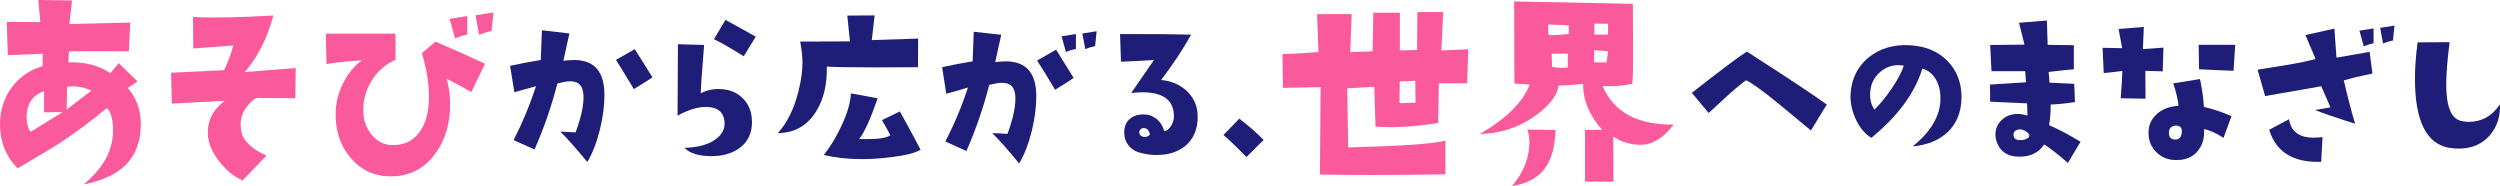
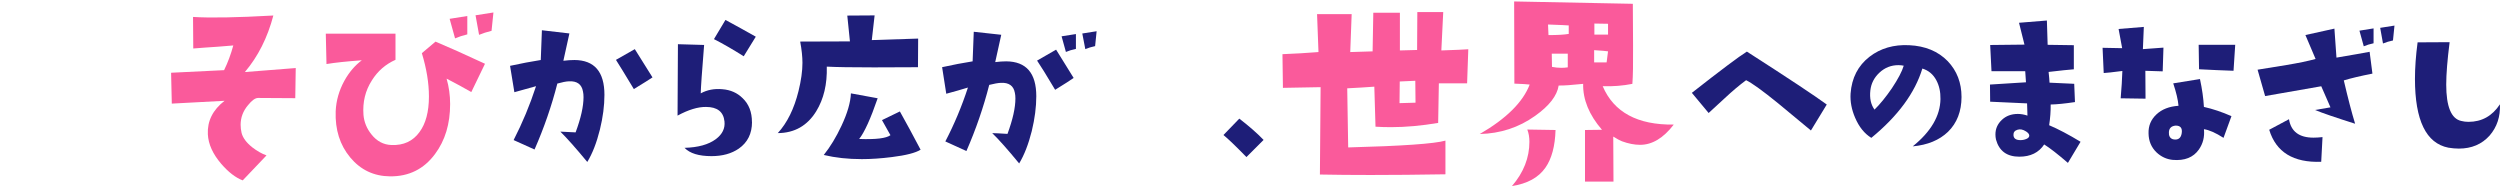
<svg xmlns="http://www.w3.org/2000/svg" id="_レイヤー_2" data-name="レイヤー 2" width="861.92" height="64.14" viewBox="0 0 861.92 64.14">
  <defs>
    <style>
      .cls-1 {
        fill: #fa5a9b;
      }

      .cls-2 {
        fill: #1e1e78;
      }
    </style>
  </defs>
  <g id="_レイヤー_1-2" data-name="レイヤー 1">
    <g>
-       <path class="cls-1" d="M28.82,63.57c6.66-5.47,10.04-11.53,10.15-18.19.05-3.95-.65-6.66-2.11-8.12-5.74,4.71-11.26,8.8-16.56,12.26-2.27,1.46-7.01,4.3-14.21,8.52-4.06-4.11-6.09-9.2-6.09-15.26,0-4.71,1.33-8.89,3.98-12.54,2.65-3.65,6.22-6.13,10.72-7.43v-4.3c-3.9.22-7.9.38-12.02.49l-.33-11.45,11.53.08-.65-7.63,11.61.16c-.38,2.98-.68,5.68-.89,8.12l20.95-.49-.49,9.9c-10.55-.05-17.43-.05-20.62,0-.11.87-.16,2.14-.16,3.82,5.57-.22,10.39,1.03,14.45,3.73l2.84-3.49,6.49,6.33-3.33,2.27c2.98,3.41,4.47,7.58,4.47,12.5,0,11.37-6.58,18.27-19.73,20.7ZM21.6,38.65l-6.41.08v-7.31c-3.52,1.19-5.49,3.68-5.93,7.47-.27,2.87.16,5.06,1.3,6.58l11.04-6.82ZM31.5,31.26c-2.44-1.24-5.22-1.71-8.36-1.38l-.16,7.88,8.52-6.49Z" />
      <path class="cls-1" d="M101.96,23.46l-.16,10.39-12.83-.08c-.97,0-2.14.84-3.49,2.52-1.68,2-2.52,4.25-2.52,6.74,0,.92.11,1.84.32,2.76.43,1.73,1.68,3.41,3.73,5.03,1.62,1.25,3.25,2.17,4.87,2.76l-8.2,8.61c-2.44-.92-4.9-2.81-7.39-5.68-2.92-3.41-4.47-6.82-4.63-10.23-.22-4.55,1.71-8.39,5.76-11.53l-18.19.97-.24-10.64,18.27-.89c1.3-2.65,2.35-5.49,3.17-8.52-3.68.32-6.9.57-9.66.73l-4.14.32-.08-10.88c5.9.38,15.13.22,27.69-.49-2,7.63-5.28,14.13-9.82,19.49l17.54-1.38Z" />
      <path class="cls-1" d="M167.2,22l-4.71,9.74c-2.44-1.41-5.28-2.95-8.52-4.63.81,2.81,1.22,5.74,1.22,8.77,0,6.82-1.73,12.56-5.2,17.21-3.84,5.2-9.01,7.77-15.51,7.71-5.58-.05-10.15-2.22-13.72-6.5-3.57-4.28-5.25-9.58-5.03-15.91.16-3.68,1.16-7.2,3-10.55,1.62-2.92,3.63-5.28,6.01-7.06-5.2.38-9.26.81-12.18,1.3l-.24-10.47h24.03v9.01c-3.41,1.52-6.12,3.87-8.12,7.06-2.27,3.52-3.25,7.5-2.92,11.93.22,2.49,1.14,4.74,2.76,6.74,1.84,2.33,4.14,3.55,6.9,3.65,4.17.16,7.39-1.33,9.66-4.47,2.16-2.92,3.25-7.01,3.25-12.26,0-4.6-.81-9.58-2.44-14.94l4.71-3.98c4.38,1.84,10.07,4.38,17.05,7.63ZM161.11,11.85c-1.57.38-2.98.84-4.22,1.38l-1.87-6.74,6.09-.97v6.33ZM170.12,4.3l-.65,6.33c-1.57.38-3,.84-4.3,1.38l-1.22-6.74,6.17-.97Z" />
      <path class="cls-2" d="M202.48,55.84c-3.98-4.81-7.08-8.29-9.29-10.46.87.04,2.62.13,5.26.26,1.82-4.89,2.73-8.94,2.73-12.15,0-.74-.06-1.39-.19-1.95-.43-2.47-2.04-3.64-4.81-3.51-1,.04-2.34.3-4.03.78-1.95,7.66-4.57,15.24-7.86,22.73l-7.21-3.25c3.03-5.89,5.61-12.08,7.73-18.58-2.08.61-4.57,1.3-7.47,2.08l-1.49-9.09c3.77-.82,7.3-1.49,10.59-2.01l.39-10.26,9.48,1.1-2.08,9.42c1.39-.17,2.66-.26,3.83-.26,6.88.04,10.33,4.05,10.33,12.02,0,3.72-.52,7.71-1.56,11.95-1.13,4.55-2.58,8.27-4.35,11.17ZM224.96,26.68c-.95.65-3.1,1.99-6.43,4.03-3.08-5.11-5.13-8.46-6.17-10.07l6.5-3.7,6.1,9.74Z" />
      <path class="cls-2" d="M259.27,42.07c0,3.98-1.52,7.04-4.55,9.16-2.51,1.73-5.65,2.6-9.42,2.6-4.37,0-7.47-.95-9.29-2.86,4.68-.13,8.27-1.13,10.78-2.99,2.25-1.69,3.25-3.72,2.99-6.11-.35-3.33-2.47-5-6.37-5-2.77-.04-6.04.95-9.81,2.99l.13-24.62,9.03.26c-.74,9.18-1.13,14.74-1.17,16.69,2.21-1.21,4.7-1.69,7.47-1.43,2.81.22,5.15,1.26,7.01,3.12,2.12,2.04,3.18,4.76,3.18,8.18ZM260.57,12.65l-4.16,6.75c-3.77-2.38-7.19-4.35-10.26-5.91l3.96-6.62c3.77,2.04,7.25,3.96,10.46,5.78Z" />
      <path class="cls-2" d="M316.55,13.3l-.06,9.87c-5.8.04-10.87.06-15.2.06-7.62,0-13.03-.09-16.24-.26.17,6.02-1.04,11.15-3.64,15.39-3.07,4.98-7.49,7.49-13.25,7.53,3.25-3.55,5.63-8.38,7.14-14.48.91-3.68,1.36-6.93,1.36-9.74,0-2.12-.26-4.57-.78-7.34l17.15-.06c-.35-3.72-.65-6.69-.91-8.9l9.42-.06-.97,8.51,15.98-.52ZM317.39,51.62c-1.73,1.08-5.02,1.93-9.87,2.53-3.77.48-7.23.71-10.39.71-4.81,0-9.18-.48-13.12-1.43,2.25-2.81,4.29-6.17,6.11-10.07,2.03-4.33,3.12-8.05,3.25-11.17l9.22,1.69c-2.43,7.06-4.55,11.73-6.37,14.03,5.72.22,9.31-.22,10.78-1.3l-2.92-5.2,6.17-2.99c2.16,3.85,4.55,8.25,7.14,13.19Z" />
      <path class="cls-2" d="M351.38,56.36c-3.98-4.85-7.08-8.33-9.29-10.46.87,0,2.62.09,5.26.26,1.82-4.94,2.73-9.01,2.73-12.21,0-.74-.06-1.39-.19-1.95-.43-2.42-2.04-3.57-4.81-3.44-1,.04-2.34.28-4.03.71-1.95,7.66-4.57,15.26-7.86,22.8l-7.27-3.31c3.07-5.89,5.67-12.08,7.79-18.58-2.08.65-4.57,1.36-7.47,2.14l-1.43-9.16c3.72-.82,7.23-1.49,10.52-2.01l.39-10.2,9.48,1.04-2.08,9.42c1.39-.17,2.64-.26,3.77-.26,6.93.04,10.39,4.05,10.39,12.02,0,3.72-.52,7.73-1.56,12.02-1.13,4.5-2.58,8.23-4.35,11.17ZM370.15,26.87c-.95.69-3.08,2.06-6.37,4.09-3.07-5.15-5.15-8.51-6.23-10.07l6.56-3.77,6.04,9.74ZM370.93,16.87c-1.3.26-2.45.61-3.44,1.04l-1.49-5.39,4.94-.78v5.13ZM378.08,10.77l-.52,5.13c-1.26.26-2.38.61-3.38,1.04l-1.04-5.39,4.94-.78Z" />
-       <path class="cls-2" d="M412.93,40.19c0,4.37-1.43,7.75-4.29,10.13-2.56,2.08-5.85,3.12-9.87,3.12-1.73,0-3.46-.22-5.2-.65-1.95-.43-3.46-1.34-4.55-2.73-.95-1.26-1.43-2.68-1.43-4.29,0-2.12.67-3.73,2.01-4.84,1.34-1.1,3.12-1.59,5.33-1.46,1.21.09,2.38.52,3.51,1.3,1.43,1.04,2.4,2.51,2.92,4.42.95-.13,1.75-.72,2.4-1.79.65-1.06.97-2.15.97-3.28,0-5.54-3.64-8.31-10.91-8.31-1.17,0-2.45.09-3.83.26l7.86-11.37c-4.37.26-8.16.45-11.37.58l-.32-9.55c11.99,0,20.16.07,24.49.2-2.56,4.72-6,9.94-10.33,15.65,3.51.3,6.45,1.56,8.83,3.77,2.51,2.38,3.77,5.33,3.77,8.83ZM396.43,46.16c-.39-1.34-1.08-2.01-2.08-2.01-.48,0-.88.17-1.2.52-.32.35-.44.74-.36,1.17.13.74.65,1.19,1.56,1.36.65.04,1.17-.06,1.56-.32s.56-.5.52-.71Z" />
      <path class="cls-2" d="M435.64,48.24l-5.91,5.91c-3.72-3.81-6.37-6.34-7.92-7.6l5.46-5.65c3.33,2.56,6.13,5,8.38,7.34Z" />
      <path class="cls-1" d="M506.22,16.97l-.41,11.77h-9.74l-.24,13.64c-5.79.97-11.2,1.46-16.24,1.46-1.84,0-3.63-.05-5.36-.16l-.41-13.8c-2.98.22-6.09.41-9.34.57l.33,20.38c18.56-.49,29.74-1.27,33.53-2.35v11.61c-9.42.16-18,.24-25.74.24-6.44,0-12.29-.05-17.54-.16l.24-30.12-12.99.24-.16-11.61c4.17-.16,8.31-.41,12.42-.73l-.49-13.07h11.93l-.49,13.07,7.71-.24.24-13.31h9.17v12.99l5.93-.16.08-13.07h8.93l-.65,13.23c4.82-.16,7.9-.3,9.26-.41ZM488.03,35.4l-.08-7.55-5.36.24-.08,7.47c.54,0,2.38-.05,5.52-.16Z" />
      <path class="cls-1" d="M577.06,42.95c-3.57,4.66-7.44,6.98-11.61,6.98-1.95,0-4.03-.41-6.25-1.22-.6-.22-1.6-.76-3-1.62.05,3.68.08,8.85.08,15.51h-9.82v-17.78l5.85-.08c-4.44-5.14-6.6-10.42-6.49-15.83-4.06.43-6.87.62-8.44.57-.54,3.52-3.25,7.01-8.12,10.47-5.63,4.01-11.99,6.09-19.08,6.25,9.15-5.3,14.88-10.99,17.21-17.05-.81-.11-2.57-.22-5.28-.32l-.08-28.33,40.92.81.08,14.45c.05,6.22-.03,10.61-.24,13.15-3.25.65-6.66.92-10.23.81,3.84,8.99,12.02,13.4,24.52,13.23ZM536.3,44.82c-.16,5.58-1.33,9.91-3.49,12.99-2.38,3.41-6.22,5.52-11.53,6.33,4-4.65,6.01-9.74,6.01-15.26,0-1.57-.24-2.98-.73-4.22l9.74.16ZM540.85,11.69v-2.92c-.32-.05-2.71-.16-7.14-.32l.16,3.65c3.03,0,5.36-.13,6.98-.41ZM540.52,18.51h-5.52l.08,4.55c1.08.22,2.16.32,3.25.32.7,0,1.43-.05,2.19-.16v-4.71ZM554.4,17.7c-.6-.11-2.19-.24-4.79-.41v4.22h4.3l.49-3.82ZM554.4,11.93v-3.73l-4.71-.08v3.82h4.71Z" />
      <path class="cls-2" d="M629.81,36.03l-5.46,8.96c-3.81-3.12-7.6-6.26-11.37-9.42-5.28-4.29-8.94-6.93-10.98-7.92-2.3,1.69-4.76,3.77-7.4,6.24-3.59,3.29-5.43,4.98-5.52,5.07-1.56-1.86-3.49-4.18-5.78-6.95,10-7.84,16.32-12.58,18.97-14.22,14.29,9.18,23.47,15.26,27.54,18.25Z" />
      <path class="cls-2" d="M659.46,50.45c6.28-5.07,9.46-10.5,9.55-16.3.04-2.47-.43-4.63-1.43-6.49-1.08-2.03-2.69-3.38-4.81-4.03-2.56,8.4-8.42,16.37-17.6,23.9-2.38-1.47-4.24-3.79-5.59-6.95-1.21-2.81-1.73-5.59-1.56-8.31.39-5.41,2.58-9.66,6.56-12.73,3.77-2.9,8.31-4.22,13.64-3.96,5.54.26,9.98,2.1,13.31,5.52,3.16,3.33,4.74,7.45,4.74,12.34s-1.56,8.99-4.68,12.02c-2.99,2.86-7.04,4.53-12.15,5ZM656.34,22.65c-.61-.13-1.21-.19-1.82-.19-2.51,0-4.69.86-6.53,2.57-1.84,1.71-2.89,3.76-3.15,6.14-.3,2.69.17,4.89,1.43,6.62,1.9-1.86,3.9-4.31,5.98-7.34,2.16-3.25,3.53-5.85,4.09-7.79Z" />
      <path class="cls-2" d="M717.3,48.89l-4.35,7.27c-3.46-2.99-6.19-5.11-8.18-6.36-1.86,2.82-4.72,4.22-8.57,4.22-4.29,0-6.97-1.97-8.05-5.91-.13-.61-.19-1.19-.19-1.75,0-1.95.72-3.61,2.18-5,1.45-1.39,3.3-2.08,5.55-2.08,1.08,0,2.19.2,3.31.58-.09-2.08-.13-3.49-.13-4.22l-12.73-.58-.06-5.91,12.41-.78-.26-3.83h-11.63l-.45-9.03,11.82-.13-1.88-7.53,9.61-.78.26,8.38,9.03.13v8.31c-1.73.13-4.63.43-8.7.91.17,1.56.28,2.79.32,3.7l8.51.39.26,6.3c-3.46.52-6.26.8-8.38.84.04,2.17-.13,4.55-.52,7.14,3.07,1.3,6.69,3.2,10.85,5.72ZM698.53,45.32c-1.08-.69-2.08-.89-2.99-.58-.95.3-1.41.91-1.36,1.82.04,1.17.84,1.75,2.4,1.75.74,0,1.43-.14,2.08-.42.65-.28.97-.66.97-1.14s-.37-.95-1.1-1.43Z" />
      <path class="cls-2" d="M745.89,16.42l-.26,8.18-5.98-.19.06,9.61-8.57-.13c.3-3.51.5-6.65.58-9.42-3.33.43-5.48.67-6.43.71l-.39-8.7,6.75.13-1.23-6.62,8.7-.71-.32,7.66,7.08-.52ZM769.33,40.06l-2.73,7.47c-2.69-1.73-4.94-2.73-6.75-2.99.26,2.64-.32,4.98-1.75,7.01-1.91,2.73-4.91,3.92-9.03,3.57-2.12-.22-3.98-1.08-5.59-2.6-1.78-1.73-2.69-3.9-2.73-6.5-.09-2.6.81-4.78,2.7-6.56,1.88-1.78,4.43-2.77,7.63-2.99-.17-2.03-.78-4.61-1.82-7.73l9.22-1.49c.74,3.42,1.19,6.62,1.36,9.61,3.07.69,6.24,1.75,9.48,3.18ZM752.19,45.9c.26-1.73-.43-2.6-2.08-2.6-1.47.13-2.25.87-2.34,2.21-.09,1.3.35,2.12,1.3,2.47.3.09.61.13.91.13,1.26,0,1.99-.74,2.21-2.21ZM770.63,15.44l-.58,8.96c-3.77-.13-7.73-.3-11.89-.52l-.13-8.44h12.6Z" />
      <path class="cls-2" d="M817.94,25.38c-4.16.82-7.45,1.6-9.87,2.34,1.43,6.15,2.73,11.13,3.9,14.94-6.71-2.12-11.32-3.7-13.83-4.74,1.17-.22,2.94-.52,5.33-.91l-3.18-7.27-19.35,3.38-2.6-9.09c3.33-.56,6.67-1.1,10-1.62,4.16-.69,7.49-1.39,10-2.08l-3.51-8.25,10-2.21.71,10,7.14-1.23c2.12-.39,3.55-.65,4.29-.78l.97,7.53ZM800.73,47.27l-.45,8.51c-9.61.35-15.59-3.33-17.93-11.04l6.82-3.64c.69,4.24,3.51,6.36,8.44,6.36.91,0,1.95-.06,3.12-.19ZM818.33,14.92c-1.26.26-2.38.61-3.38,1.04l-1.49-5.39,4.87-.78v5.13ZM825.54,8.82l-.52,5.13c-1.26.26-2.4.61-3.44,1.04l-.97-5.39,4.94-.78Z" />
      <path class="cls-2" d="M861.9,35.97c.17,4.24-1.02,7.84-3.57,10.78-2.69,2.99-6.21,4.48-10.59,4.48-1.17,0-2.38-.11-3.64-.32-7.66-1.52-11.5-9.42-11.5-23.71,0-3.81.3-8.01.91-12.6l11.04-.06c-.78,6.15-1.17,11.02-1.17,14.61,0,7.58,1.71,11.76,5.13,12.54.82.22,1.67.32,2.53.32,4.59,0,8.21-2.01,10.85-6.04Z" />
    </g>
  </g>
</svg>